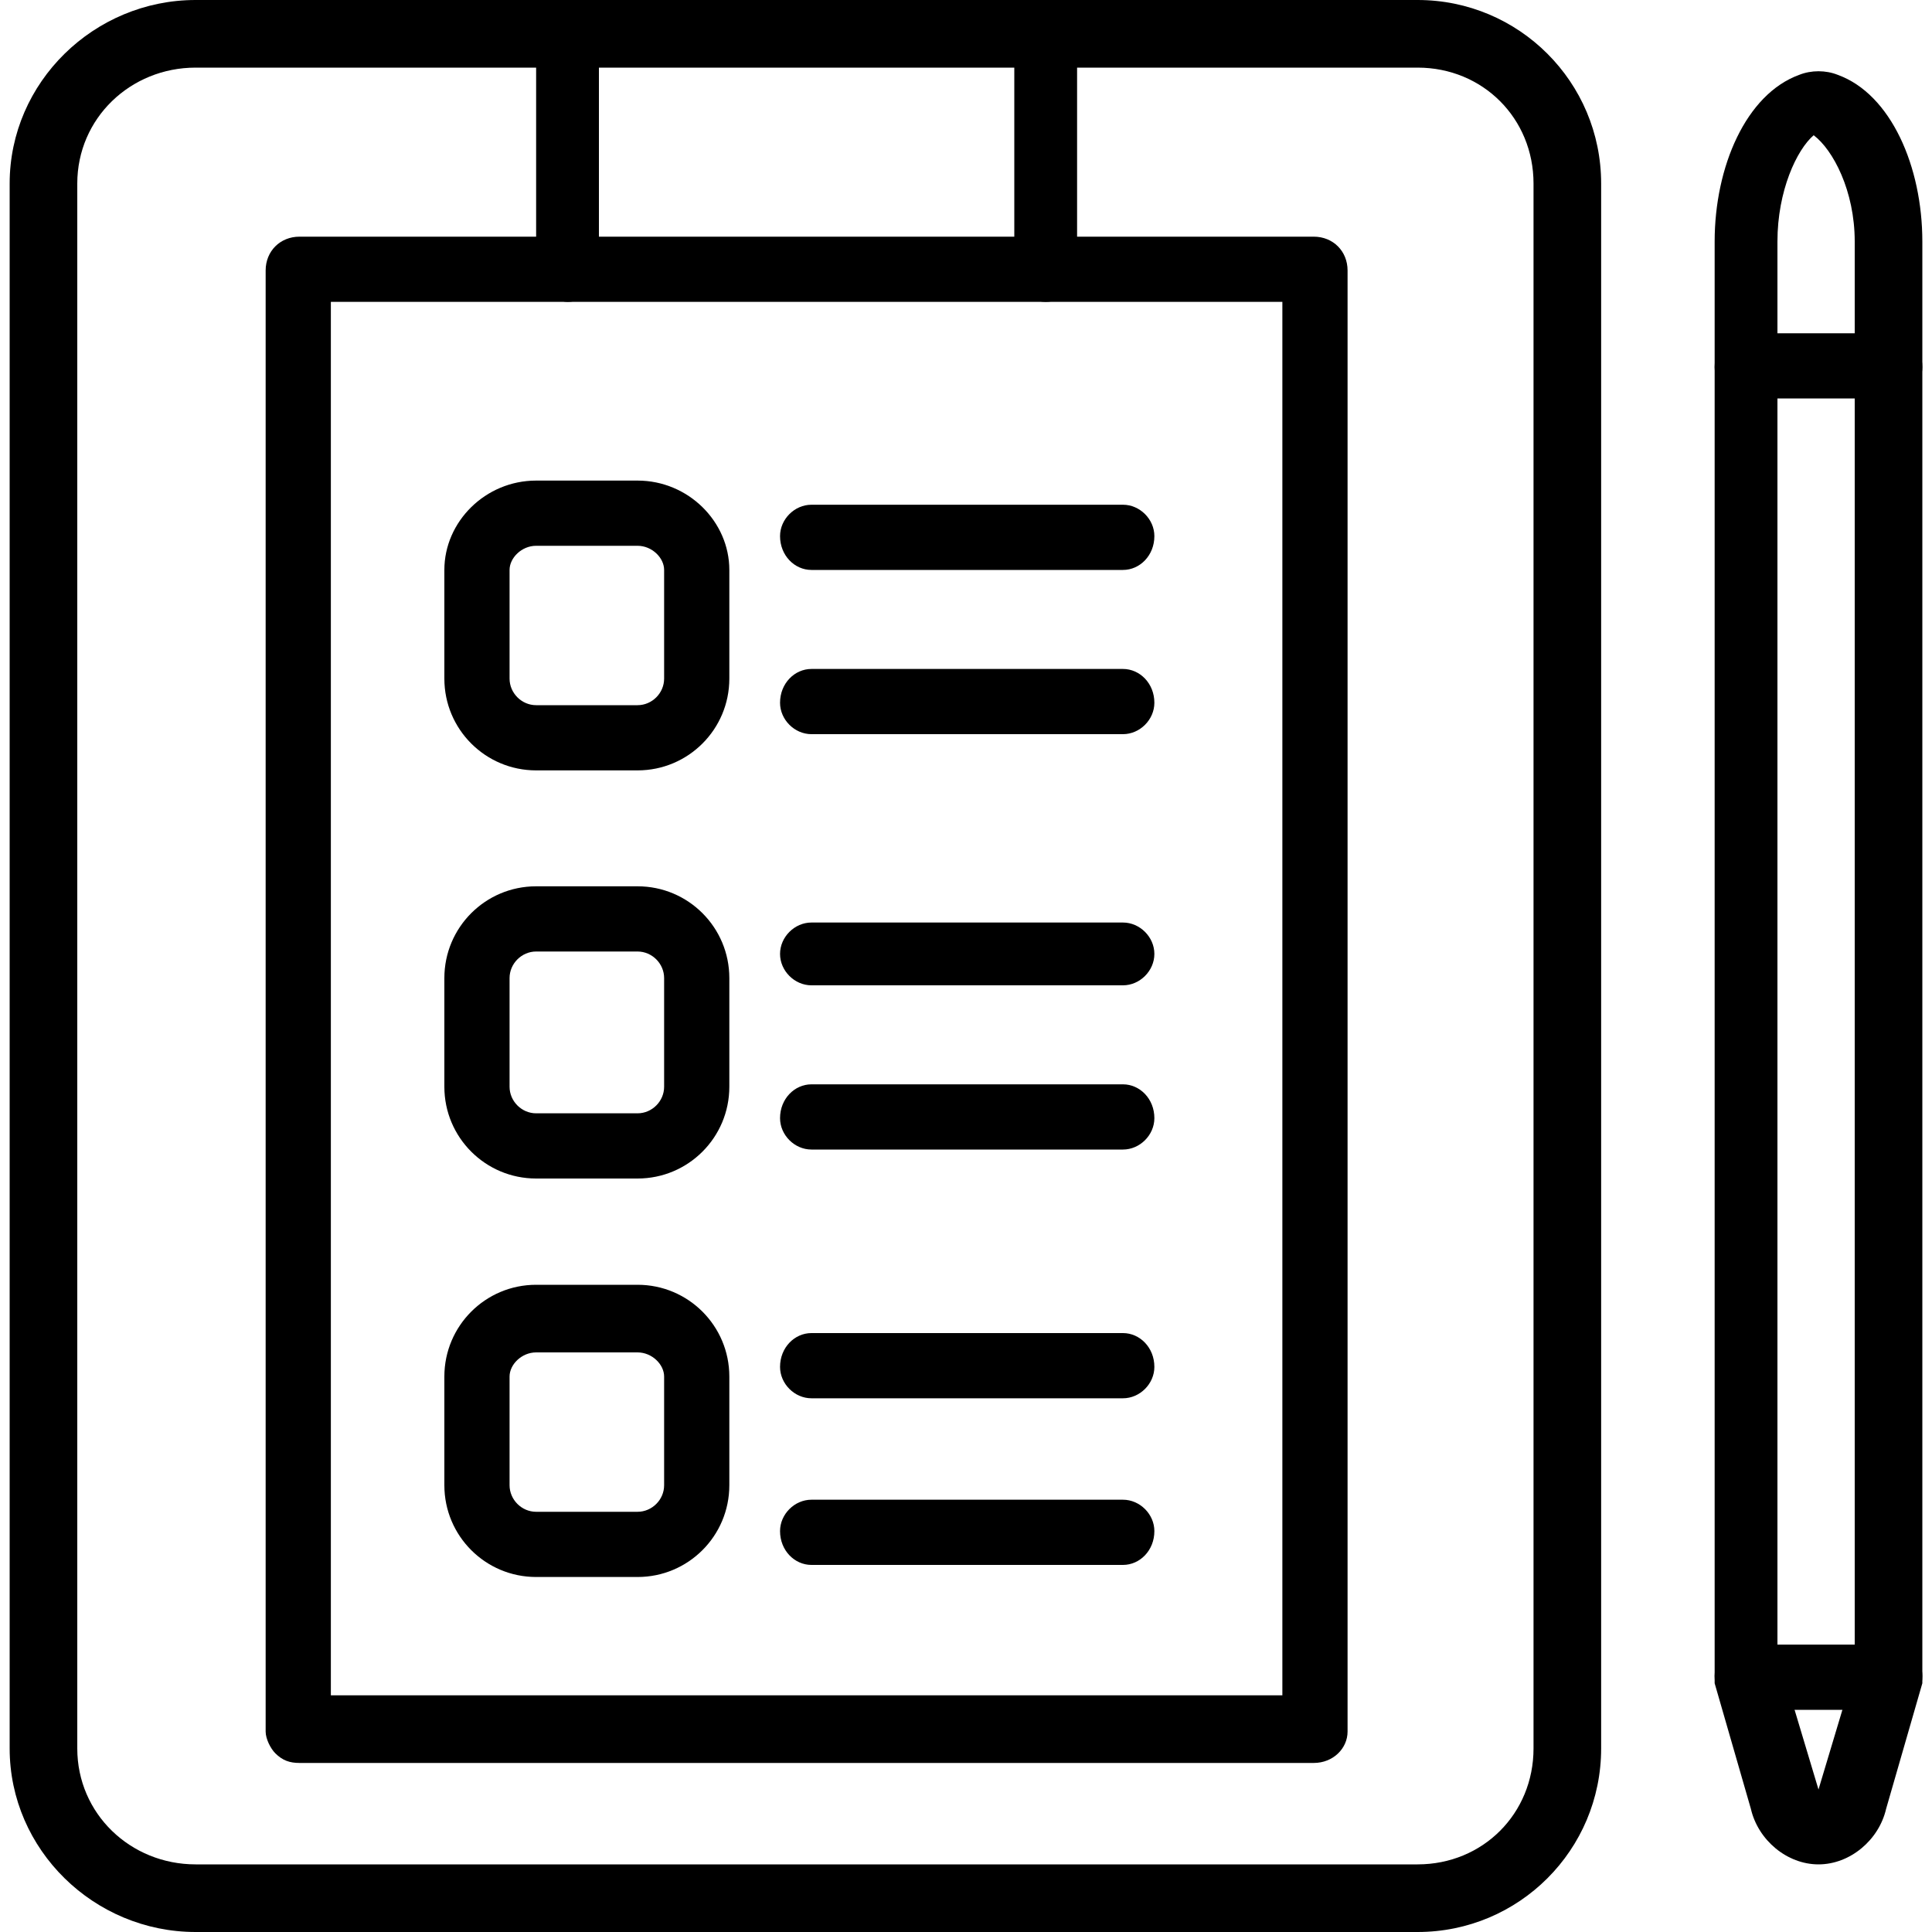
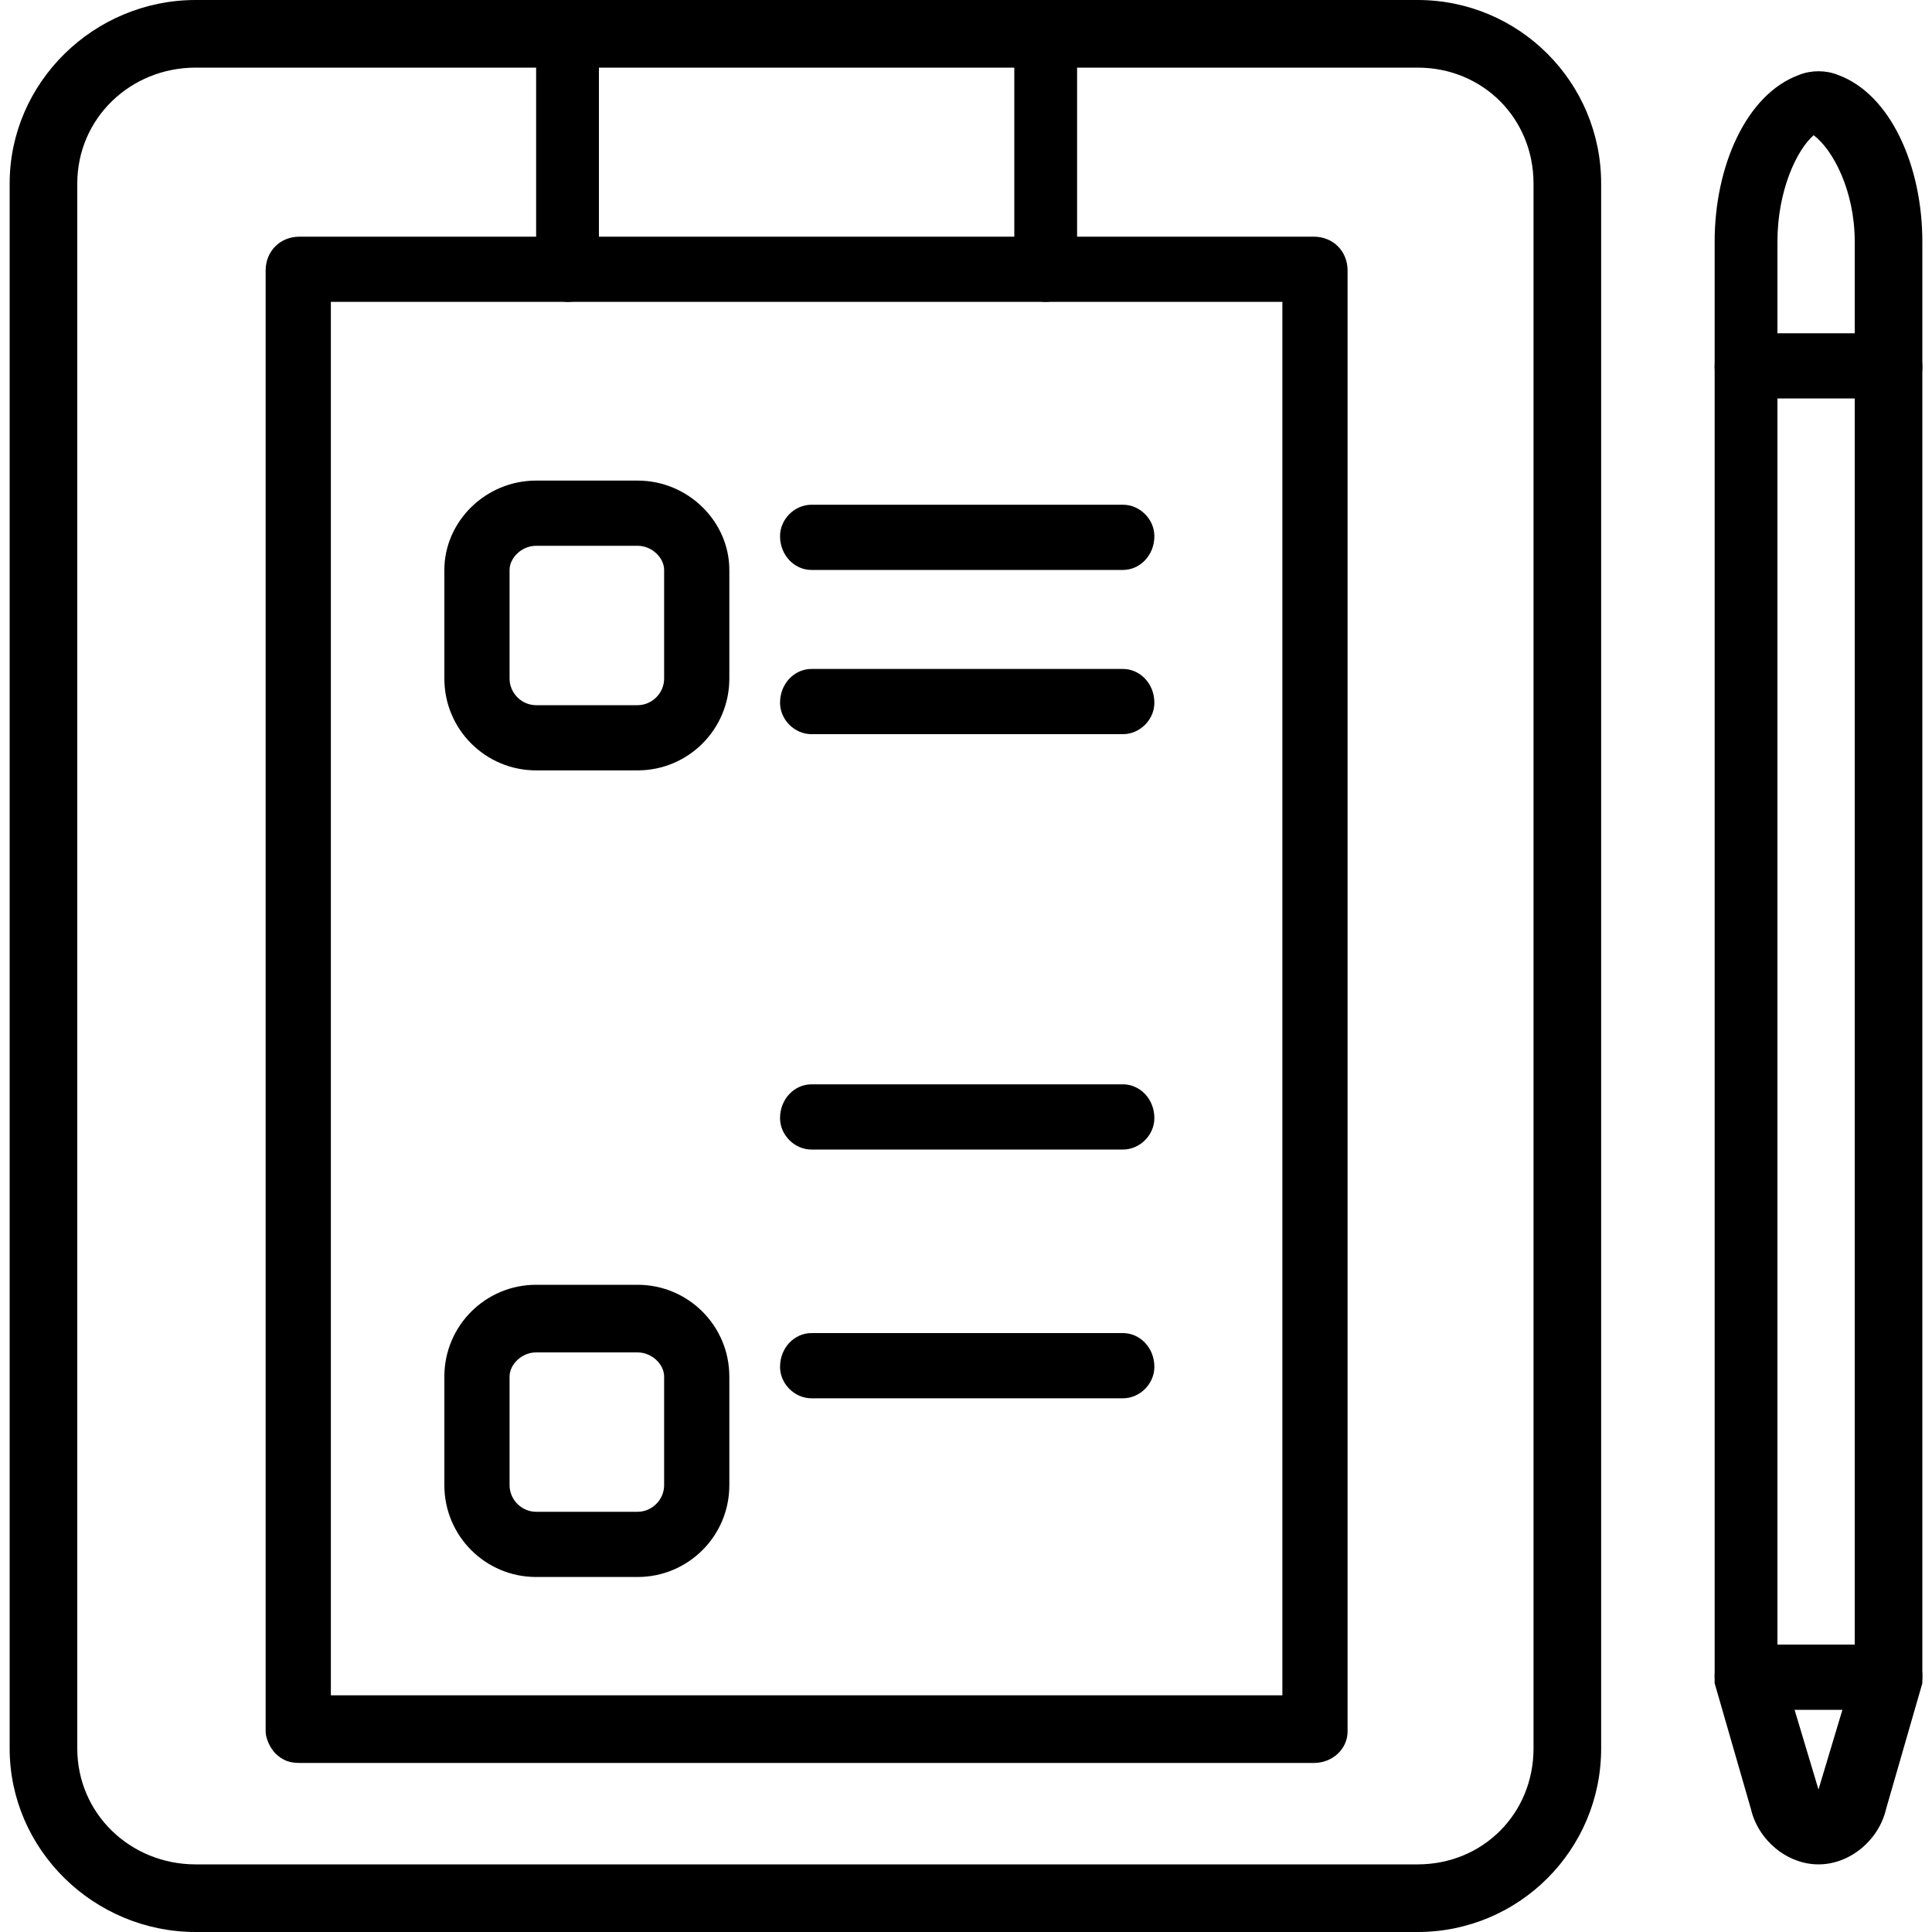
<svg xmlns="http://www.w3.org/2000/svg" width="800pt" height="800pt" viewBox="0 0 800 800" version="1.1">
  <defs />
  <path fill-rule="evenodd" fill="#000000" d="M587,800 L81,800 C39,800 4,766 4,724 L4,76 C4,34 39,0 81,0 L587,0 C629,0 663,34 663,76 L663,724 C663,766 629,800 587,800 M81,28 C54,28 32,49 32,76 L32,724 C32,751 54,772 81,772 L587,772 C614,772 635,751 635,724 L635,76 C635,49 614,28 587,28 Z" />
  <path fill-rule="evenodd" fill="#000000" d="M544,730 L124,730 C120,730 117,729 114,726 C112,724 110,720 110,717 L110,112 C110,104 116,98 124,98 L544,98 C552,98 558,104 558,112 L558,717 C558,724 552,730 544,730 M137,702 L531,702 L531,125 L137,125 Z" />
  <path fill-rule="evenodd" fill="#000000" d="M235,125 C232,125 228,123 226,121 C223,118 222,115 222,112 L222,13 C222,6 228,0 235,0 C242,0 248,6 248,13 L248,112 C248,119 242,125 235,125" />
  <path fill-rule="evenodd" fill="#000000" d="M433,125 C429,125 426,123 423,121 C421,118 420,115 420,112 L420,13 C420,6 425,0 433,0 C440,0 446,6 446,13 L446,112 C446,119 440,125 433,125" />
  <path fill-rule="evenodd" fill="#000000" d="M264,319 L222,319 C201,319 184,302 184,281 L184,236 C184,216 201,199 222,199 L264,199 C285,199 302,216 302,236 L302,281 C302,302 285,319 264,319 M222,226 C216,226 211,231 211,236 L211,281 C211,287 216,292 222,292 L264,292 C270,292 275,287 275,281 L275,236 C275,231 270,226 264,226 Z" />
  <path fill-rule="evenodd" fill="#000000" d="M465,236 L336,236 C329,236 323,230 323,222 C323,215 329,209 336,209 L465,209 C472,209 478,215 478,222 C478,230 472,236 465,236" />
  <path fill-rule="evenodd" fill="#000000" d="M465,304 L336,304 C329,304 323,298 323,291 C323,283 329,277 336,277 L465,277 C472,277 478,283 478,291 C478,298 472,304 465,304" />
-   <path fill-rule="evenodd" fill="#000000" d="M264,488 L222,488 C201,488 184,471 184,450 L184,405 C184,384 201,367 222,367 L264,367 C285,367 302,384 302,405 L302,450 C302,471 285,488 264,488 M222,394 C216,394 211,399 211,405 L211,450 C211,456 216,461 222,461 L264,461 C270,461 275,456 275,450 L275,405 C275,399 270,394 264,394 Z" />
-   <path fill-rule="evenodd" fill="#000000" d="M465,408 L336,408 C329,408 323,402 323,395 C323,388 329,382 336,382 L465,382 C472,382 478,388 478,395 C478,402 472,408 465,408" />
  <path fill-rule="evenodd" fill="#000000" d="M465,476 L336,476 C329,476 323,470 323,463 C323,455 329,449 336,449 L465,449 C472,449 478,455 478,463 C478,470 472,476 465,476" />
  <path fill-rule="evenodd" fill="#000000" d="M264,653 L222,653 C201,653 184,636 184,615 L184,570 C184,549 201,532 222,532 L264,532 C285,532 302,549 302,570 L302,615 C302,636 285,653 264,653 M222,560 C216,560 211,565 211,570 L211,615 C211,621 216,626 222,626 L264,626 C270,626 275,621 275,615 L275,570 C275,565 270,560 264,560 Z" />
  <path fill-rule="evenodd" fill="#000000" d="M465,579 L336,579 C329,579 323,573 323,566 C323,558 329,552 336,552 L465,552 C472,552 478,558 478,566 C478,573 472,579 465,579" />
-   <path fill-rule="evenodd" fill="#000000" d="M465,648 L336,648 C329,648 323,642 323,634 C323,627 329,621 336,621 L465,621 C472,621 478,627 478,634 C478,642 472,648 465,648" />
  <path fill-rule="evenodd" fill="#000000" d="M753,772 C740,772 728,762 725,749 L710,697 C710,696 710,695 710,694 L710,100 C710,69 723,39 745,31 C750,29 756,29 761,31 C783,39 796,69 796,100 L796,694 C796,695 796,696 796,697 L781,749 C778,762 766,772 753,772 Z M738,691 L753,741 L768,691 L768,100 C768,79 759,62 751,56 C744,62 736,79 736,100 L736,691 Z" />
  <path fill-rule="evenodd" fill="#000000" d="M782,165 L724,165 C716,165 710,159 710,152 C710,144 716,138 724,138 L782,138 C790,138 796,144 796,152 C796,159 790,165 782,165" />
  <path fill-rule="evenodd" fill="#000000" d="M782,708 L724,708 C716,708 710,702 710,694 C710,687 716,681 724,681 L782,681 C790,681 796,687 796,694 C796,702 790,708 782,708" />
</svg>